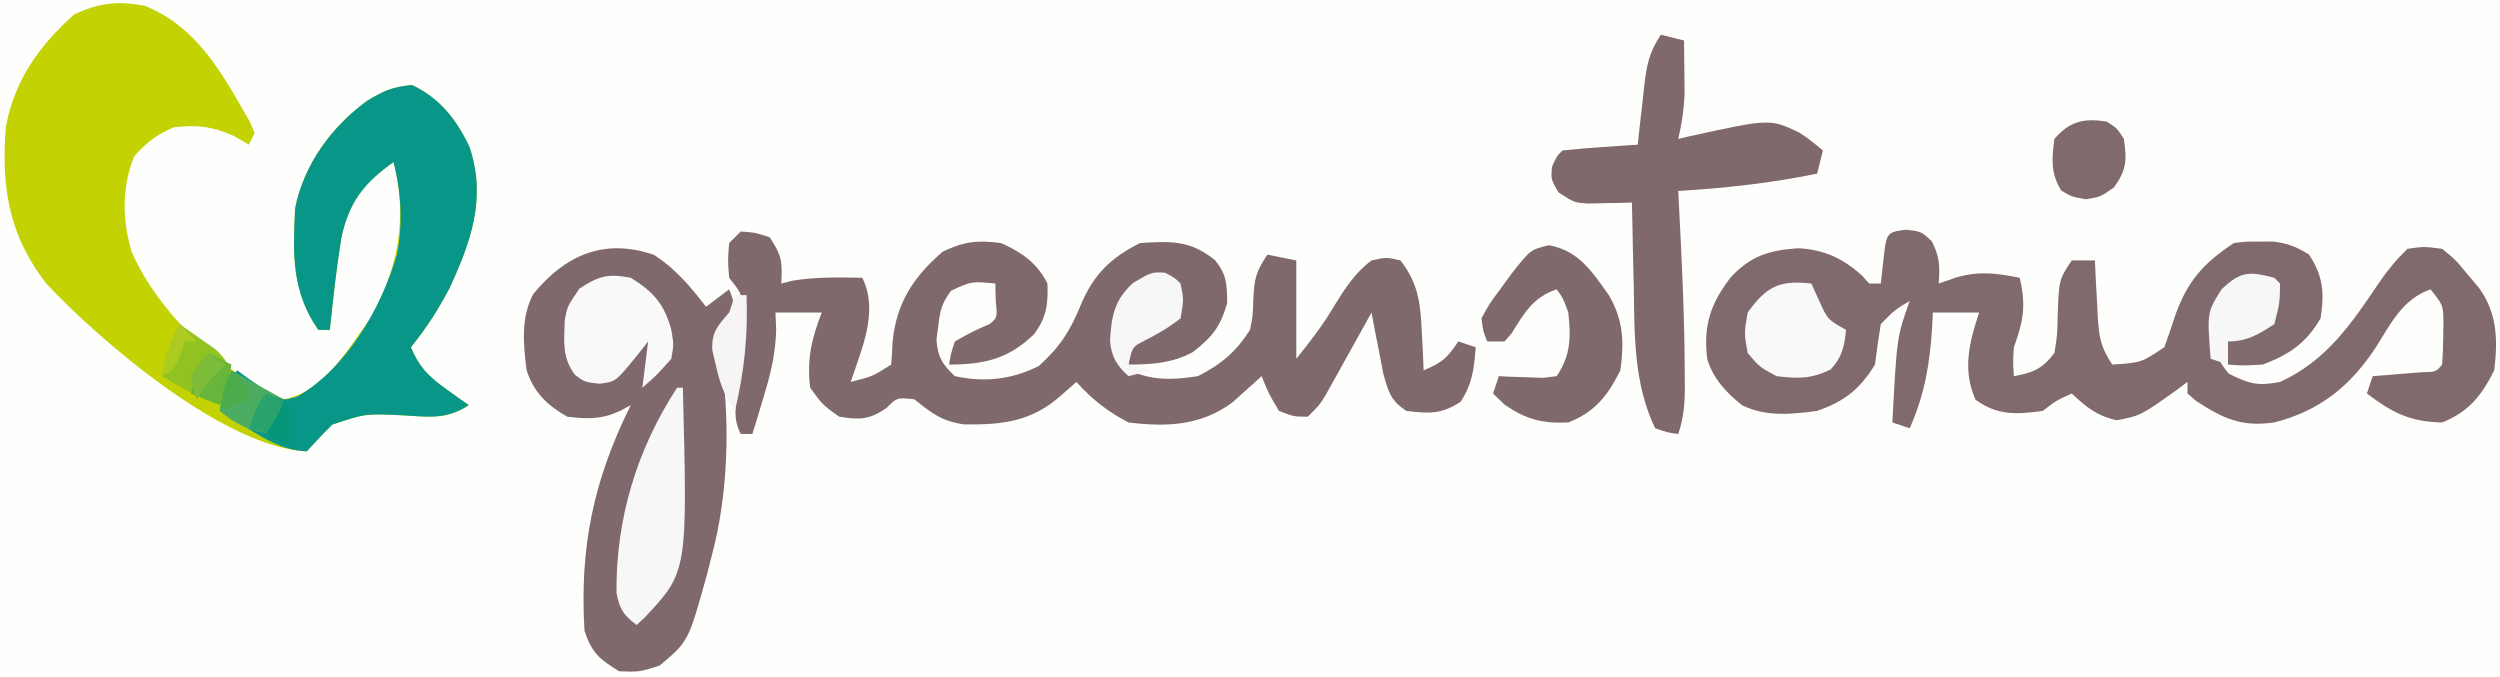
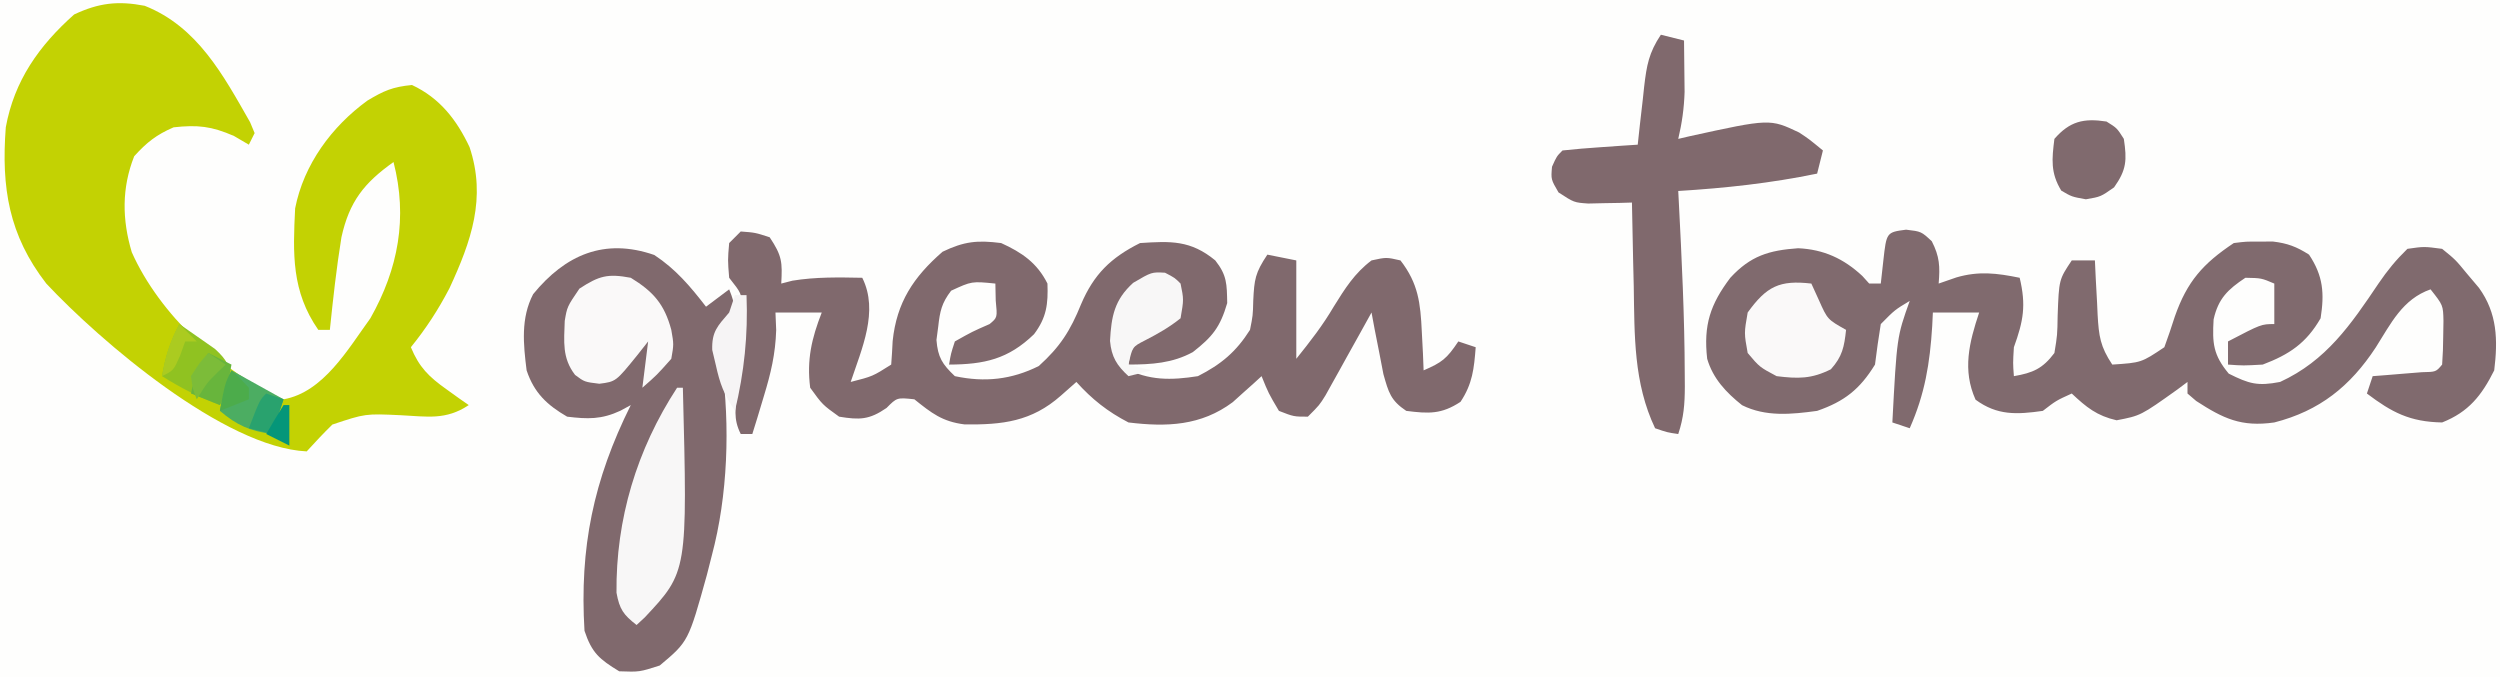
<svg xmlns="http://www.w3.org/2000/svg" version="1.1" width="432" height="117">
  <rect width="100%" height="100%" fill="#333333" stroke="none" />
  <path d="M0 0 C142.56 0 285.12 0 432 0 C432 38.61 432 77.22 432 117 C289.44 117 146.88 117 0 117 C0 78.39 0 39.78 0 0 Z " fill="#FEFEFD" transform="translate(0,0)" />
  <path d="M0 0 C9.119 3.604 13.588 11.995 18.215 20.117 C18.474 20.739 18.733 21.36 19 22 C18.67 22.66 18.34 23.32 18 24 C17.154 23.505 16.309 23.01 15.438 22.5 C11.557 20.807 9.191 20.543 5 21 C2.021 22.286 0.356 23.607 -1.812 26 C-3.98 31.475 -3.911 36.955 -2.227 42.586 C2.535 53.29 13.306 63.341 24 68 C30.883 66.782 35.124 59.336 39 54 C43.825 45.468 45.48 36.611 43 27 C37.925 30.609 35.367 33.815 34 40 C33.14 45.31 32.552 50.651 32 56 C31.34 56 30.68 56 30 56 C25.374 49.338 25.606 42.888 26 35 C27.485 27.428 32.32 20.857 38.5 16.375 C41.346 14.673 42.842 14.015 46.188 13.688 C50.975 15.922 53.913 19.689 56.141 24.426 C59.075 33.215 56.421 40.692 52.668 48.805 C50.724 52.529 48.64 55.739 46 59 C47.426 62.452 49.097 64.101 52.125 66.25 C53.212 67.031 53.212 67.031 54.32 67.828 C54.875 68.215 55.429 68.602 56 69 C52.034 71.644 48.81 70.977 44.25 70.75 C38.121 70.464 38.121 70.464 32.434 72.363 C30.901 73.855 29.443 75.422 28 77 C13.776 76.34 -7.733 57.905 -17 48 C-23.477 39.631 -24.79 31.433 -24 21 C-22.537 12.933 -18.239 6.879 -12.188 1.5 C-7.929 -0.504 -4.621 -0.887 0 0 Z " fill="#C3D203" transform="translate(25,1)" />
  <path d="M0 0 C2.625 0.312 2.625 0.312 4.438 2 C5.801 4.655 5.87 6.368 5.625 9.312 C6.636 8.962 7.646 8.611 8.688 8.25 C12.548 7.123 15.679 7.507 19.625 8.312 C20.761 13.082 20.274 15.755 18.625 20.312 C18.456 23.063 18.456 23.063 18.625 25.312 C21.916 24.745 23.605 24.004 25.625 21.312 C26.132 18.219 26.132 18.219 26.188 14.812 C26.417 8.624 26.417 8.624 28.625 5.312 C29.945 5.312 31.265 5.312 32.625 5.312 C32.674 6.361 32.723 7.409 32.773 8.488 C32.848 9.867 32.924 11.246 33 12.625 C33.031 13.315 33.062 14.006 33.094 14.717 C33.306 18.382 33.544 20.192 35.625 23.312 C40.64 22.983 40.64 22.983 44.625 20.312 C45.272 18.557 45.87 16.783 46.438 15 C48.563 8.942 51.292 5.868 56.625 2.312 C58.746 2.047 58.746 2.047 61.062 2.062 C61.824 2.057 62.586 2.052 63.371 2.047 C65.908 2.346 67.474 2.943 69.625 4.312 C72.091 8.012 72.297 11.02 71.625 15.312 C69.14 19.613 66.233 21.561 61.625 23.312 C58.25 23.5 58.25 23.5 55.625 23.312 C55.625 21.992 55.625 20.672 55.625 19.312 C61.375 16.312 61.375 16.312 63.625 16.312 C63.625 14.002 63.625 11.693 63.625 9.312 C61.385 8.362 61.385 8.362 58.625 8.312 C55.603 10.327 53.941 11.891 53.137 15.512 C52.898 19.635 53.062 21.633 55.75 24.875 C59.283 26.642 60.719 27.064 64.625 26.312 C72.594 22.654 76.855 16.404 81.625 9.312 C83.208 7 84.597 5.288 86.625 3.312 C89.504 2.898 89.504 2.898 92.625 3.312 C94.926 5.176 94.926 5.176 96.938 7.625 C97.614 8.426 98.291 9.226 98.988 10.051 C102.169 14.446 102.27 19.076 101.625 24.312 C99.449 28.664 97.198 31.504 92.625 33.312 C87.037 33.211 83.937 31.573 79.625 28.312 C80.12 26.828 80.12 26.828 80.625 25.312 C81.799 25.222 81.799 25.222 82.996 25.129 C84.514 25.003 84.514 25.003 86.062 24.875 C87.072 24.794 88.081 24.713 89.121 24.629 C91.561 24.58 91.561 24.58 92.625 23.312 C92.75 21.691 92.801 20.064 92.812 18.438 C92.827 17.553 92.841 16.669 92.855 15.758 C92.796 13.055 92.796 13.055 90.625 10.312 C85.757 12.019 83.774 16.222 81.156 20.35 C76.758 27.046 71.473 31.308 63.625 33.312 C57.904 34.13 54.799 32.632 50.129 29.602 C49.384 28.963 49.384 28.963 48.625 28.312 C48.625 27.652 48.625 26.992 48.625 26.312 C48.045 26.746 47.465 27.179 46.867 27.625 C40.538 32.137 40.538 32.137 36.375 32.938 C32.965 32.162 31.148 30.687 28.625 28.312 C25.934 29.533 25.934 29.533 23.625 31.312 C19.121 31.952 15.73 32.128 12 29.375 C9.7 24.253 10.895 19.504 12.625 14.312 C9.985 14.312 7.345 14.312 4.625 14.312 C4.588 15.086 4.55 15.859 4.512 16.656 C4.103 23.135 3.253 28.371 0.625 34.312 C-0.365 33.983 -1.355 33.653 -2.375 33.312 C-1.596 18.531 -1.596 18.531 0.625 12.312 C-1.959 13.861 -1.959 13.861 -4.375 16.312 C-4.756 18.639 -5.088 20.973 -5.375 23.312 C-7.988 27.571 -10.66 29.684 -15.375 31.312 C-19.809 31.914 -24.247 32.375 -28.348 30.328 C-31.12 28.121 -33.373 25.72 -34.375 22.312 C-35.037 16.469 -33.824 12.885 -30.375 8.312 C-26.863 4.5 -23.677 3.567 -18.656 3.207 C-14.262 3.41 -10.809 4.978 -7.562 8 C-7.171 8.433 -6.779 8.866 -6.375 9.312 C-5.715 9.312 -5.055 9.312 -4.375 9.312 C-4.231 8.013 -4.086 6.714 -3.938 5.375 C-3.39 0.446 -3.39 0.446 0 0 Z " fill="#806A6E" transform="translate(329.375,39.688)" />
  <path d="M0 0 C2.5 0.188 2.5 0.188 5 1 C7.152 4.228 7.201 5.284 7 9 C7.639 8.835 8.279 8.67 8.938 8.5 C12.976 7.841 16.918 7.92 21 8 C23.893 13.786 20.894 20.296 19 26 C22.795 25.032 22.795 25.032 26 23 C26.107 21.647 26.185 20.293 26.25 18.938 C26.942 12.249 29.86 7.861 34.875 3.5 C38.619 1.703 40.891 1.477 45 2 C48.596 3.635 51.215 5.429 53 9 C53.131 12.542 52.851 14.872 50.68 17.75 C46.222 22.063 42.095 22.972 36 23 C36.312 21.105 36.312 21.105 37 19 C40 17.312 40 17.312 43 16 C44.356 14.875 44.356 14.875 44.062 11.938 C44.042 10.968 44.021 9.999 44 9 C39.918 8.59 39.918 8.59 36.355 10.234 C34.72 12.365 34.421 13.781 34.125 16.438 C33.974 17.58 33.974 17.58 33.82 18.746 C34.059 21.745 34.825 22.936 37 25 C42.17 26.104 46.802 25.599 51.5 23.25 C55.196 19.923 56.959 17.133 58.812 12.562 C61.015 7.402 63.928 4.536 69 2 C74.293 1.653 77.734 1.486 82 5 C84.022 7.574 84.001 9.06 84.062 12.375 C82.834 16.565 81.497 18.205 78.121 20.844 C74.57 22.779 70.988 22.982 67 23 C67.375 20.489 67.584 19.324 69.629 17.734 C71.419 16.823 73.21 15.911 75 15 C75 13.02 75 11.04 75 9 C73.264 8.126 73.264 8.126 71 8 C68.126 9.263 68.126 9.263 66 12 C64.67 16.174 64.291 19.616 66.312 23.562 C70.488 25.796 74.372 25.731 79 25 C83.021 22.953 85.602 20.794 88 17 C88.498 14.52 88.498 14.52 88.562 11.938 C88.745 8.268 88.883 7.176 91 4 C92.65 4.33 94.3 4.66 96 5 C96 10.61 96 16.22 96 22 C98.501 18.874 100.528 16.289 102.5 12.938 C104.391 9.888 106.091 7.182 109 5 C111.562 4.438 111.562 4.438 114 5 C117.082 8.98 117.456 12.363 117.688 17.312 C117.753 18.567 117.819 19.821 117.887 21.113 C117.943 22.542 117.943 22.542 118 24 C121.161 22.63 121.993 22.011 124 19 C125.485 19.495 125.485 19.495 127 20 C126.716 23.695 126.452 26.321 124.375 29.438 C121.075 31.609 118.869 31.492 115 31 C112.303 29.193 111.949 27.819 111.051 24.645 C110.807 23.38 110.564 22.115 110.312 20.812 C110.061 19.54 109.81 18.268 109.551 16.957 C109.369 15.981 109.187 15.005 109 14 C108.374 15.132 107.747 16.264 107.102 17.43 C106.276 18.912 105.451 20.393 104.625 21.875 C104.213 22.621 103.8 23.368 103.375 24.137 C102.776 25.21 102.776 25.21 102.164 26.305 C101.614 27.294 101.614 27.294 101.053 28.304 C100 30 100 30 98 32 C95.562 32 95.562 32 93 31 C91.188 27.938 91.188 27.938 90 25 C89.553 25.41 89.105 25.82 88.645 26.242 C88.04 26.781 87.435 27.32 86.812 27.875 C86.221 28.409 85.629 28.942 85.02 29.492 C79.534 33.588 73.611 33.806 67 33 C63.413 31.143 60.695 28.994 58 26 C57.113 26.784 56.226 27.567 55.312 28.375 C50.255 32.845 45.209 33.424 38.66 33.336 C34.816 32.85 32.99 31.392 30 29 C26.993 28.681 26.993 28.681 25.188 30.5 C22.199 32.549 20.558 32.581 17 32 C14.125 29.938 14.125 29.938 12 27 C11.386 22.178 12.246 18.495 14 14 C11.36 14 8.72 14 6 14 C6.062 15.502 6.062 15.502 6.125 17.035 C5.994 21.181 5.206 24.48 4 28.438 C3.629 29.674 3.257 30.91 2.875 32.184 C2.442 33.578 2.442 33.578 2 35 C1.34 35 0.68 35 0 35 C-1.355 32.289 -0.876 30.506 -0.562 27.5 C-0.194 23.475 0.116 19.48 0.188 15.438 C0.202 14.652 0.216 13.867 0.23 13.059 C0.125 10.69 0.125 10.69 -2 8 C-2.25 4.938 -2.25 4.938 -2 2 C-1.34 1.34 -0.68 0.68 0 0 Z " fill="#80696D" transform="translate(128,40)" />
  <path d="M0 0 C3.723 2.456 6.228 5.43 8.938 8.938 C10.258 7.947 11.578 6.957 12.938 5.938 C13.625 7.688 13.625 7.688 13.938 9.938 C13.443 10.536 12.947 11.134 12.438 11.75 C10.562 14.485 11.121 15.709 11.649 18.848 C13.121 29.506 12.711 41.563 9.938 51.938 C9.658 53.038 9.378 54.139 9.09 55.273 C5.894 66.788 5.894 66.788 0.938 70.938 C-2.562 72.062 -2.562 72.062 -6.062 71.938 C-9.49 69.851 -10.787 68.763 -12.062 64.938 C-12.928 50.573 -10.519 38.902 -4.062 25.938 C-4.653 26.258 -5.243 26.579 -5.852 26.91 C-9.141 28.439 -11.475 28.371 -15.062 27.938 C-18.538 25.92 -20.767 23.824 -22.062 19.938 C-22.633 15.403 -23.09 10.915 -20.934 6.766 C-15.362 -0.042 -8.609 -2.987 0 0 Z " fill="#80696D" transform="translate(113.062,44.062)" />
-   <path d="M0 0 C4.787 2.234 7.726 6.002 9.953 10.738 C12.887 19.527 10.234 27.005 6.48 35.117 C4.536 38.841 2.452 42.052 -0.188 45.312 C1.238 48.764 2.91 50.414 5.938 52.562 C6.662 53.083 7.386 53.604 8.133 54.141 C8.964 54.721 8.964 54.721 9.812 55.312 C5.846 57.957 2.623 57.289 -1.938 57.062 C-8.066 56.777 -8.066 56.777 -13.754 58.676 C-15.286 60.167 -16.744 61.735 -18.188 63.312 C-22.247 63.095 -25.108 61.376 -28.5 59.25 C-29.383 58.702 -30.266 58.154 -31.176 57.59 C-31.84 57.168 -32.504 56.747 -33.188 56.312 C-32.438 51.562 -32.438 51.562 -30.188 49.312 C-29.408 49.889 -29.408 49.889 -28.613 50.477 C-27.567 51.2 -27.567 51.2 -26.5 51.938 C-25.816 52.425 -25.131 52.912 -24.426 53.414 C-22.194 54.549 -22.194 54.549 -19.734 53.809 C-11.221 48.808 -5.335 38.593 -2.605 29.34 C-1.528 24.113 -1.859 18.459 -3.188 13.312 C-8.262 16.921 -10.82 20.127 -12.188 26.312 C-13.047 31.623 -13.636 36.963 -14.188 42.312 C-14.848 42.312 -15.508 42.312 -16.188 42.312 C-20.814 35.65 -20.581 29.201 -20.188 21.312 C-18.703 13.74 -13.868 7.169 -7.688 2.688 C-4.842 0.986 -3.345 0.328 0 0 Z " fill="#089688" transform="translate(71.188,14.688)" />
  <path d="M0 0 C1.32 0.33 2.64 0.66 4 1 C4.027 2.896 4.046 4.792 4.062 6.688 C4.074 7.743 4.086 8.799 4.098 9.887 C4.009 12.724 3.649 15.244 3 18 C3.617 17.856 4.235 17.711 4.871 17.562 C18.839 14.501 18.839 14.501 23.895 16.898 C25.562 18 25.562 18 28 20 C27.67 21.32 27.34 22.64 27 24 C19.019 25.647 11.131 26.509 3 27 C3.03 27.577 3.061 28.155 3.092 28.75 C3.606 38.726 4.098 48.697 4.125 58.688 C4.13 59.387 4.134 60.086 4.139 60.806 C4.13 63.822 3.962 66.114 3 69 C1.107 68.724 1.107 68.724 -1 68 C-4.728 60.16 -4.548 51.953 -4.688 43.438 C-4.721 42.033 -4.755 40.629 -4.791 39.225 C-4.873 35.816 -4.942 32.409 -5 29 C-6.036 29.03 -6.036 29.03 -7.093 29.062 C-7.997 29.077 -8.901 29.093 -9.832 29.109 C-11.177 29.14 -11.177 29.14 -12.55 29.171 C-15 29 -15 29 -17.688 27.25 C-19 25 -19 25 -18.812 22.812 C-18 21 -18 21 -17 20 C-14.817 19.765 -12.628 19.586 -10.438 19.438 C-8.641 19.312 -8.641 19.312 -6.809 19.184 C-5.882 19.123 -4.955 19.062 -4 19 C-3.879 17.88 -3.758 16.76 -3.633 15.605 C-3.464 14.133 -3.295 12.66 -3.125 11.188 C-3.046 10.45 -2.968 9.712 -2.887 8.951 C-2.455 5.285 -2.08 3.12 0 0 Z " fill="#80696D" transform="translate(287,6)" />
-   <path d="M0 0 C5.103 0.963 7.399 4.51 10.312 8.625 C12.835 12.884 12.994 16.778 12.312 21.625 C10.138 25.975 7.899 28.853 3.312 30.625 C-1.135 30.842 -4.003 30.096 -7.688 27.562 C-8.348 26.923 -9.008 26.284 -9.688 25.625 C-9.357 24.635 -9.027 23.645 -8.688 22.625 C-7.989 22.66 -7.29 22.695 -6.57 22.73 C-5.66 22.758 -4.75 22.785 -3.812 22.812 C-2.908 22.847 -2.003 22.882 -1.07 22.918 C-0.284 22.821 0.502 22.725 1.312 22.625 C3.782 18.921 3.762 15.919 3.312 11.625 C2.45 9.219 2.45 9.219 1.312 7.625 C-2.76 8.982 -4.274 11.682 -6.441 15.164 C-6.853 15.646 -7.264 16.128 -7.688 16.625 C-8.678 16.625 -9.668 16.625 -10.688 16.625 C-11.395 14.945 -11.395 14.945 -11.688 12.625 C-10.324 10.117 -10.324 10.117 -8.375 7.5 C-7.422 6.197 -7.422 6.197 -6.449 4.867 C-3.212 0.747 -3.212 0.747 0 0 Z " fill="#7F696D" transform="translate(267.688,42.375)" />
  <path d="M0 0 C0.33 0 0.66 0 1 0 C1.812 31.804 1.812 31.804 -5.598 39.703 C-6.06 40.131 -6.523 40.559 -7 41 C-9.267 39.234 -9.946 38.296 -10.469 35.426 C-10.596 22.724 -6.966 10.672 0 0 Z " fill="#F8F7F7" transform="translate(117,67)" />
  <path d="M0 0 C3.912 2.401 5.809 4.562 7 9 C7.438 11.5 7.438 11.5 7 14 C4.5 16.812 4.5 16.812 2 19 C2.33 16.36 2.66 13.72 3 11 C2.072 12.176 2.072 12.176 1.125 13.375 C-2.575 17.946 -2.575 17.946 -5.438 18.312 C-8 18 -8 18 -9.629 16.785 C-11.89 13.841 -11.53 11.046 -11.414 7.453 C-11 5 -11 5 -8.875 1.875 C-5.465 -0.349 -3.99 -0.748 0 0 Z " fill="#FAF9F9" transform="translate(109,48)" />
-   <path d="M0 0 C0.433 0.949 0.866 1.897 1.312 2.875 C2.793 6.2 2.793 6.2 6 8 C5.683 10.932 5.368 12.59 3.375 14.812 C0.016 16.492 -2.29 16.456 -6 16 C-8.938 14.438 -8.938 14.438 -11 12 C-11.625 8.562 -11.625 8.562 -11 5 C-7.742 0.496 -5.515 -0.641 0 0 Z " fill="#FAF9F9" transform="translate(313,49)" />
+   <path d="M0 0 C0.433 0.949 0.866 1.897 1.312 2.875 C2.793 6.2 2.793 6.2 6 8 C5.683 10.932 5.368 12.59 3.375 14.812 C0.016 16.492 -2.29 16.456 -6 16 C-8.938 14.438 -8.938 14.438 -11 12 C-11.625 8.562 -11.625 8.562 -11 5 C-7.742 0.496 -5.515 -0.641 0 0 " fill="#FAF9F9" transform="translate(313,49)" />
  <path d="M0 0 C1.812 1.125 1.812 1.125 3 3 C3.546 6.668 3.479 8.326 1.312 11.375 C-1 13 -1 13 -3.562 13.438 C-6 13 -6 13 -7.812 11.938 C-9.69 8.874 -9.437 6.498 -9 3 C-6.349 -0.044 -3.944 -0.607 0 0 Z " fill="#806A6E" transform="translate(364,21)" />
  <path d="M0 0 C1.688 0.875 1.688 0.875 2.688 1.875 C3.25 4.625 3.25 4.625 2.688 7.875 C0.737 9.438 -1.242 10.559 -3.465 11.699 C-5.642 12.812 -5.642 12.812 -6.312 15.875 C-4.992 16.205 -3.672 16.535 -2.312 16.875 C-3.632 17.205 -4.952 17.535 -6.312 17.875 C-8.342 16.008 -9.252 14.546 -9.5 11.781 C-9.273 7.52 -8.736 4.682 -5.5 1.75 C-2.312 -0.125 -2.312 -0.125 0 0 Z " fill="#F8F7F7" transform="translate(201.312,47.125)" />
-   <path d="M0 0 C0.33 0.33 0.66 0.66 1 1 C0.938 4.375 0.938 4.375 0 8 C-2.742 9.808 -4.679 11 -8 11 C-8 12.32 -8 13.64 -8 15 C-8.99 14.67 -9.98 14.34 -11 14 C-11.627 6.003 -11.627 6.003 -9.125 2 C-5.757 -1.17 -4.389 -1.125 0 0 Z " fill="#F8F7F7" transform="translate(393,48)" />
  <path d="M0 0 C1.322 0.903 2.632 1.823 3.938 2.75 C4.668 3.26 5.399 3.771 6.152 4.297 C8.232 6.214 8.73 7.214 9 10 C8.062 12.25 8.062 12.25 7 14 C3.406 12.665 0.245 11.04 -3 9 C-2.439 5.637 -1.582 3.009 0 0 Z " fill="#90C221" transform="translate(31,56)" />
  <path d="M0 0 C2.97 1.65 5.94 3.3 9 5 C8.34 6.98 7.68 8.96 7 11 C3.179 10.469 0.938 9.503 -2 7 C-1.125 2.25 -1.125 2.25 0 0 Z " fill="#4CAD62" transform="translate(40,64)" />
  <path d="M0 0 C0.66 0 1.32 0 2 0 C2.266 6.95 1.612 13.235 0 20 C-1.918 17.122 -2.581 15.372 -3.312 12.062 C-3.515 11.208 -3.717 10.353 -3.926 9.473 C-4.021 6.304 -3.022 5.357 -1 3 C-0.67 2.01 -0.34 1.02 0 0 Z " fill="#F6F4F5" transform="translate(127,51)" />
  <path d="M0 0 C1.32 0.66 2.64 1.32 4 2 C3.125 6.75 3.125 6.75 2 9 C-0.475 8.01 -0.475 8.01 -3 7 C-2.387 4.038 -1.746 2.619 0 0 Z " fill="#68B53C" transform="translate(36,61)" />
  <path d="M0 0 C0.99 0.33 1.98 0.66 3 1 C2.34 2.98 1.68 4.96 1 7 C-0.32 6.67 -1.64 6.34 -3 6 C-1.125 1.125 -1.125 1.125 0 0 Z " fill="#29A26E" transform="translate(46,68)" />
  <path d="M0 0 C0.99 0.66 1.98 1.32 3 2 C2.546 2.433 2.092 2.866 1.625 3.312 C-0.2 5.108 -0.2 5.108 -2 8 C-2.688 6.25 -2.688 6.25 -3 4 C-1.562 1.75 -1.562 1.75 0 0 Z " fill="#7CBC39" transform="translate(36,61)" />
  <path d="M0 0 C0.99 0.99 1.98 1.98 3 3 C2.34 3 1.68 3 1 3 C0.711 3.804 0.422 4.609 0.125 5.438 C-1 8 -1 8 -3 9 C-2.443 5.656 -1.648 2.967 0 0 Z " fill="#ABCB20" transform="translate(31,56)" />
  <path d="M0 0 C1.5 1.375 1.5 1.375 3 3 C3 3.66 3 4.32 3 5 C1.35 5.66 -0.3 6.32 -2 7 C-1.125 2.25 -1.125 2.25 0 0 Z " fill="#4CAC4B" transform="translate(40,64)" />
  <path d="M0 0 C0.33 0 0.66 0 1 0 C1 2.31 1 4.62 1 7 C-0.32 6.34 -1.64 5.68 -3 5 C-2.031 3.315 -1.03 1.648 0 0 Z " fill="#059679" transform="translate(49,70)" />
</svg>